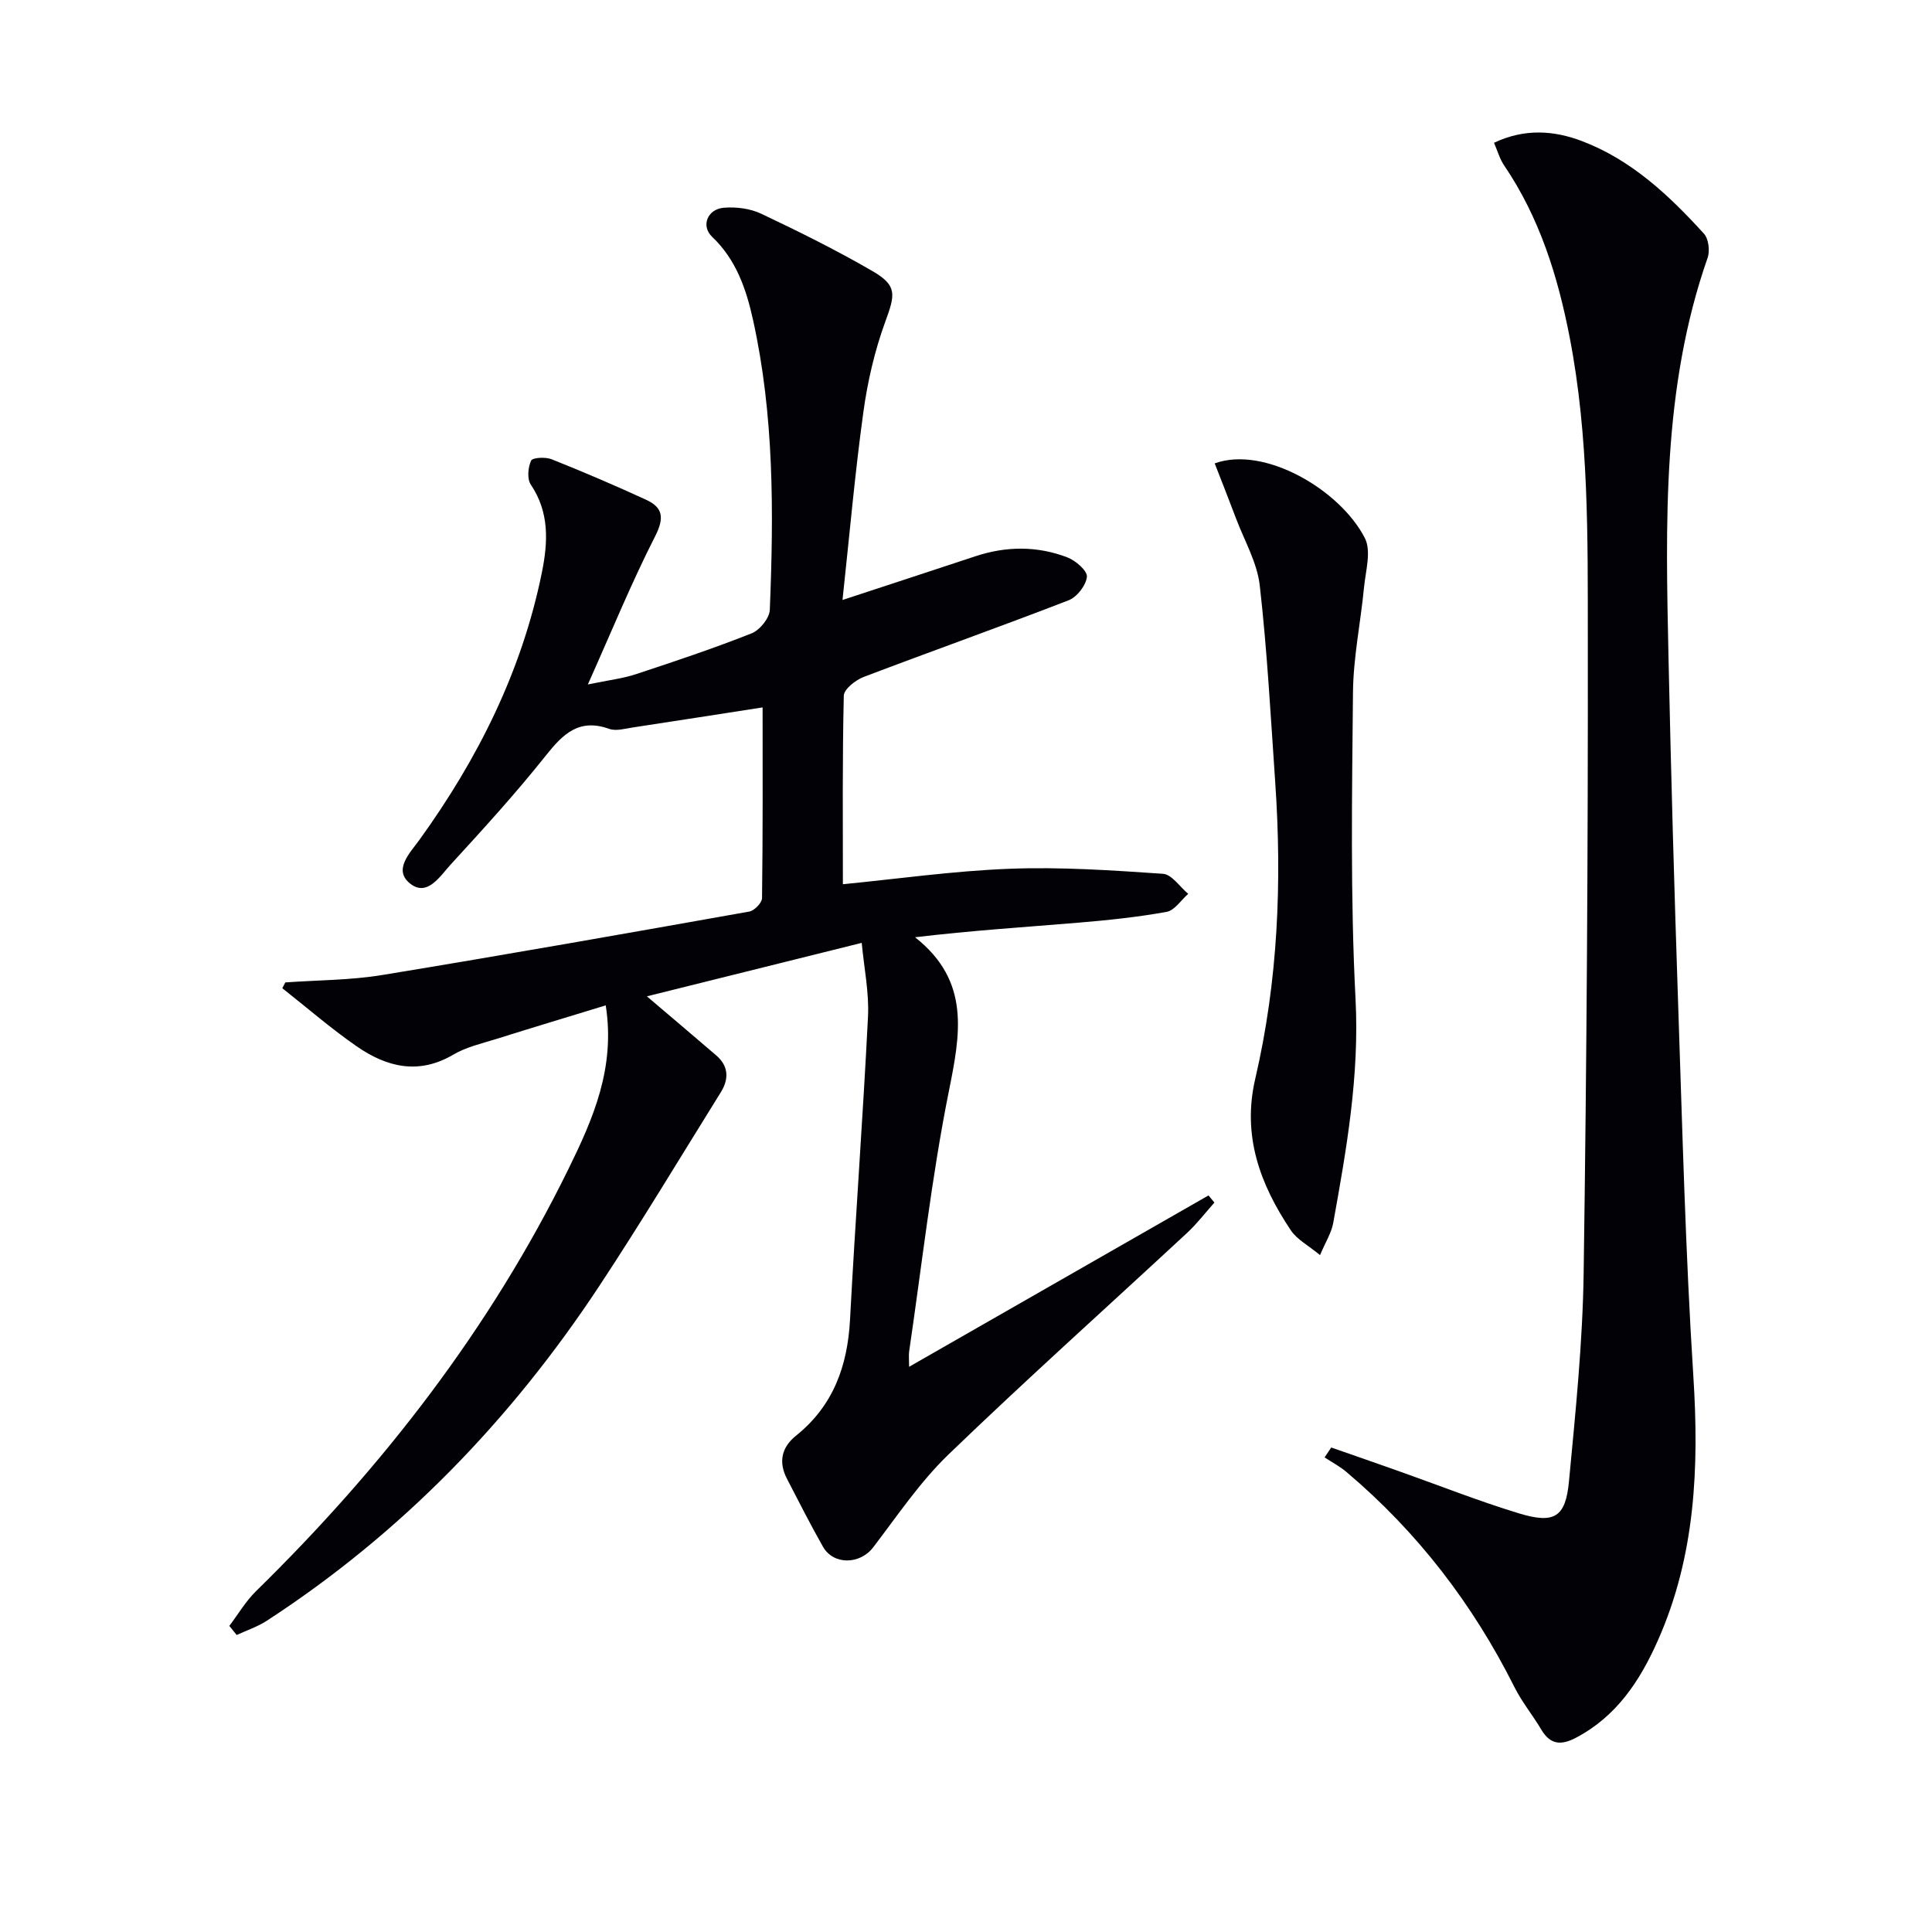
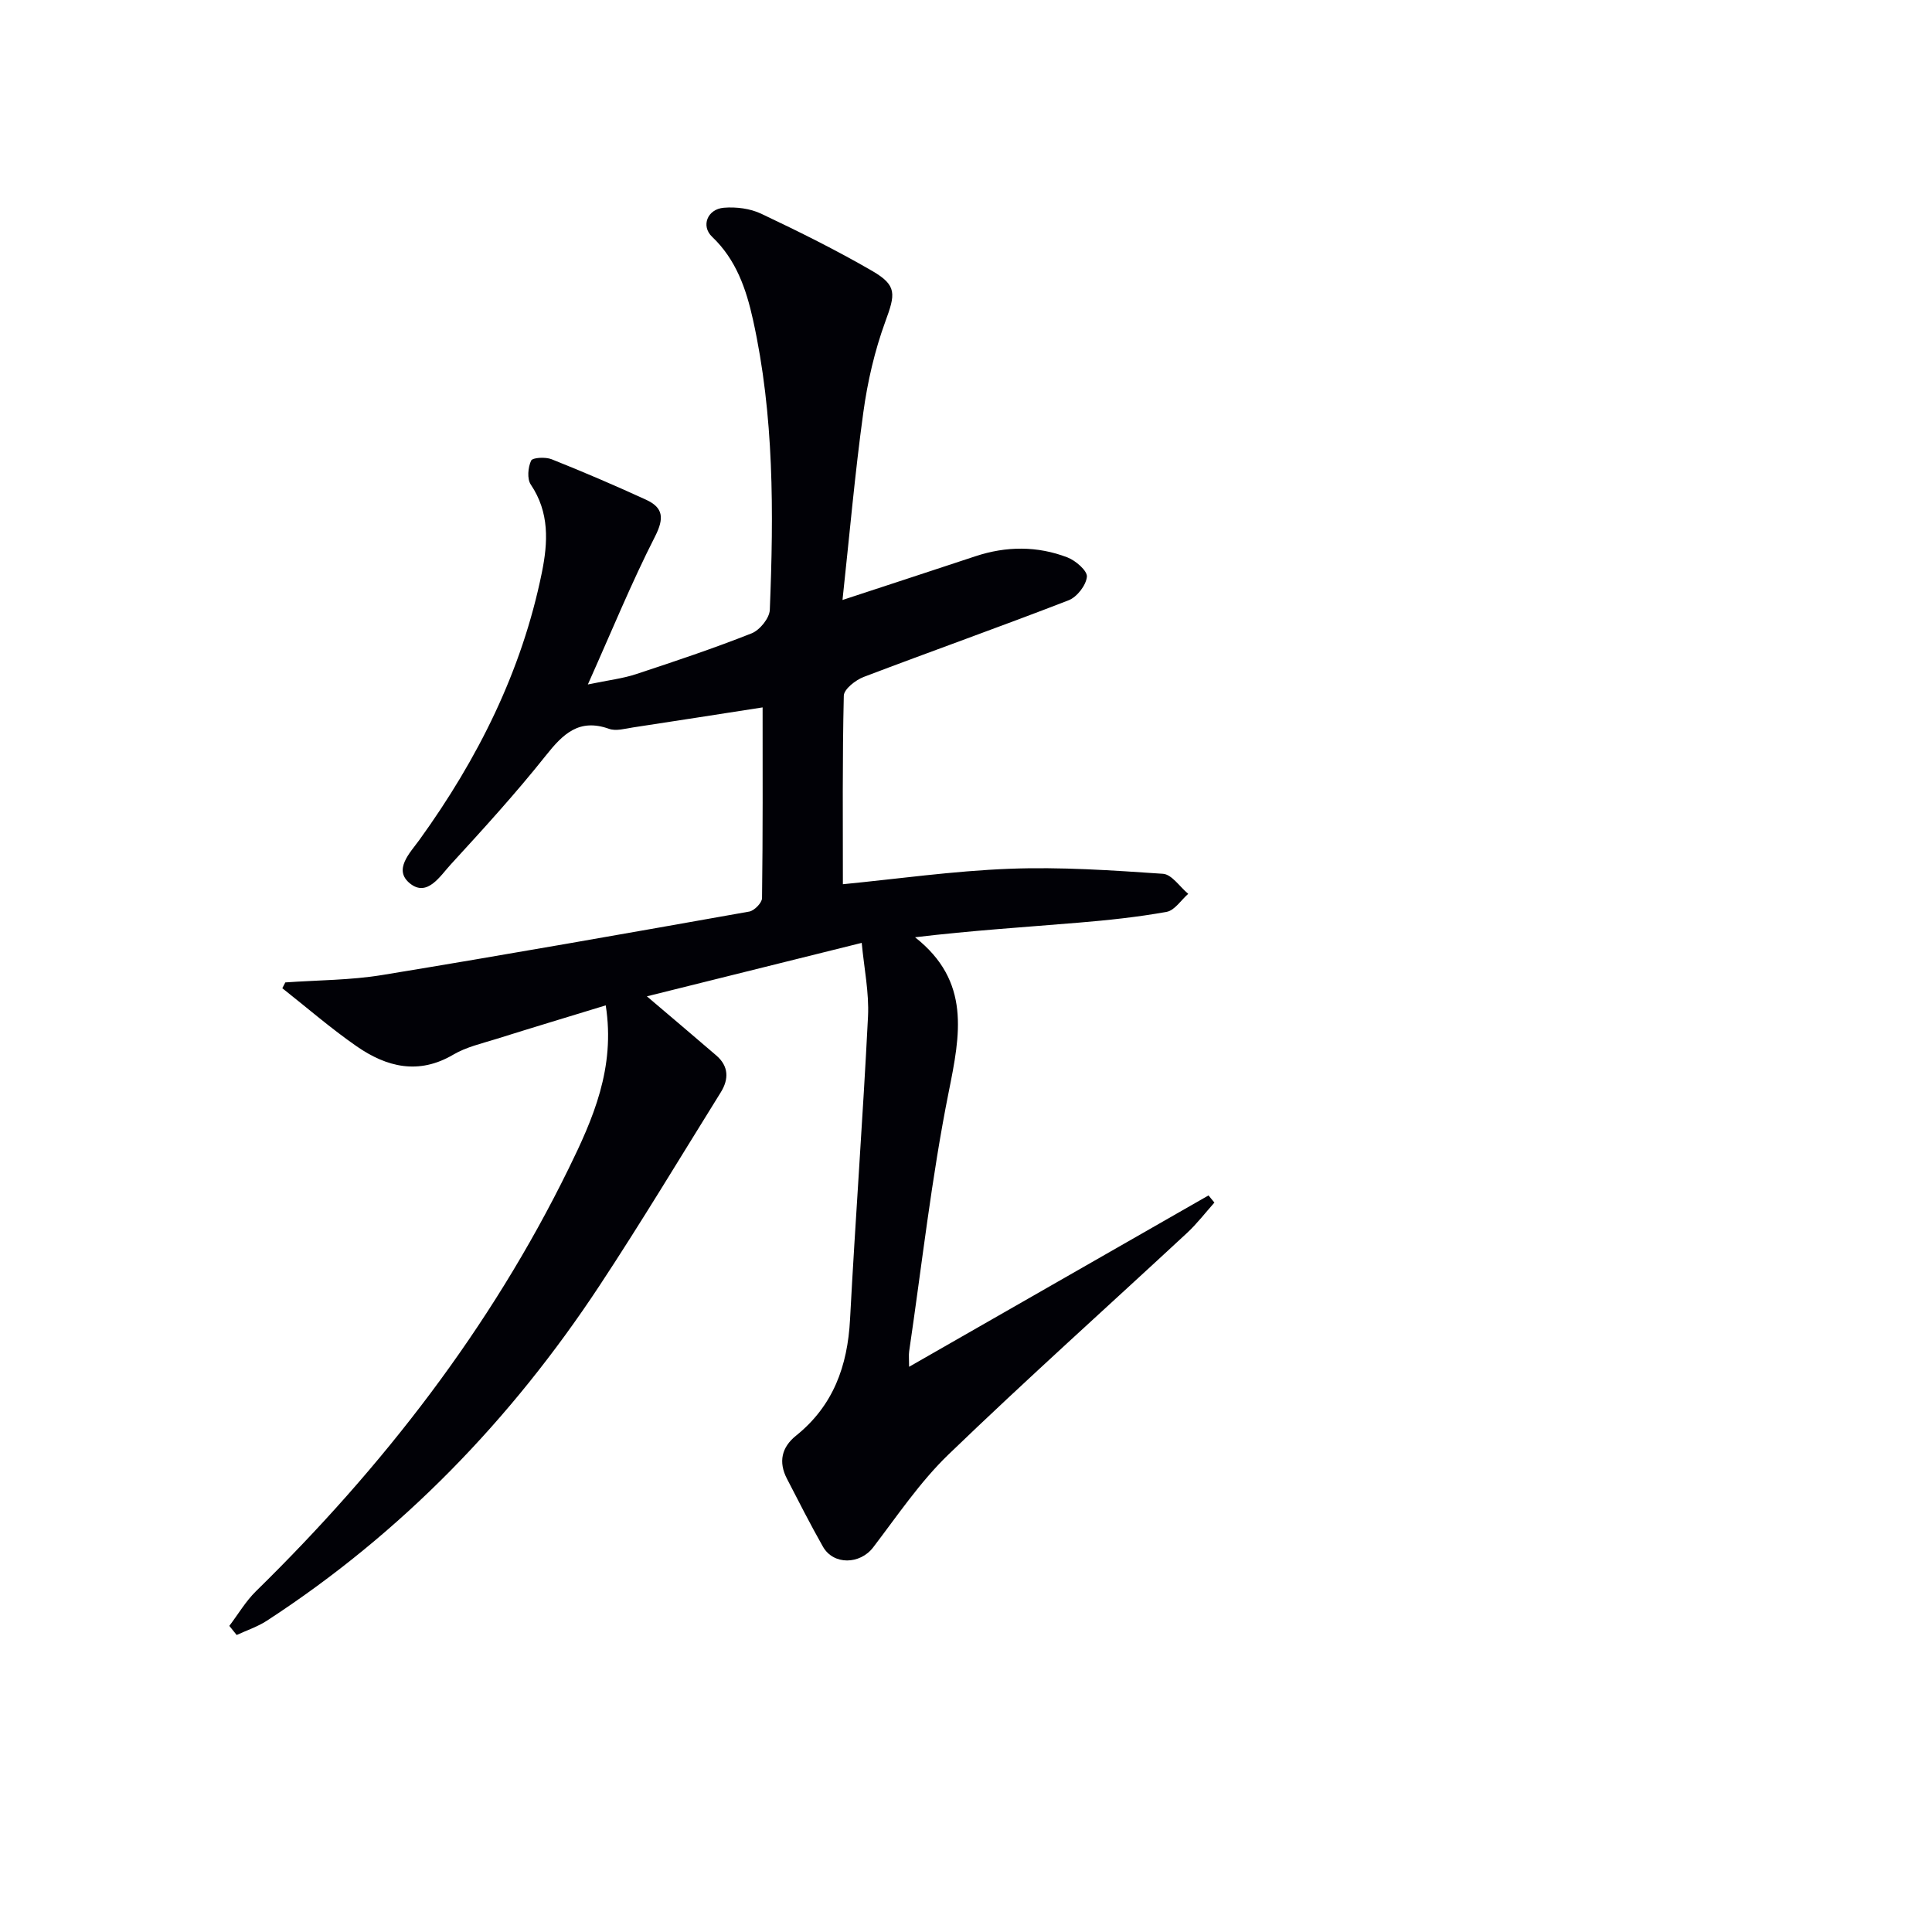
<svg xmlns="http://www.w3.org/2000/svg" enable-background="new 0 0 400 400" viewBox="0 0 400 400">
  <path d="m47.48 336.62c1.83-2.41 3.39-5.09 5.52-7.18 26.24-25.71 48.5-54.38 64.72-87.47 5.06-10.32 9.72-20.86 7.69-33.82-7.68 2.35-15.19 4.61-22.67 6.96-3.01.94-6.2 1.66-8.87 3.23-7.2 4.25-13.81 2.59-20.01-1.7-5.35-3.71-10.29-8-15.41-12.04.21-.4.41-.8.62-1.2 6.69-.48 13.45-.45 20.04-1.53 25.38-4.16 50.7-8.64 76.02-13.14 1.05-.19 2.63-1.81 2.64-2.78.18-13.26.12-26.52.12-39.49-8.51 1.32-17.68 2.76-26.85 4.15-1.64.25-3.5.8-4.93.29-6.22-2.22-9.54 1.04-13.11 5.54-6.21 7.81-12.95 15.2-19.7 22.56-2.18 2.37-4.83 6.76-8.38 3.94-3.59-2.85-.04-6.35 1.92-9.06 12.1-16.77 21.19-34.91 25.34-55.3 1.28-6.3 1.61-12.48-2.29-18.26-.79-1.18-.58-3.55.07-4.95.3-.65 2.98-.79 4.24-.29 6.58 2.62 13.1 5.42 19.55 8.38 3.55 1.63 3.81 3.79 1.88 7.59-4.88 9.57-8.95 19.55-13.92 30.66 4.33-.9 7.24-1.23 9.96-2.13 8.04-2.65 16.08-5.34 23.94-8.45 1.69-.67 3.7-3.14 3.77-4.86.81-20.12.91-40.25-3.48-60.07-1.41-6.37-3.49-12.45-8.47-17.18-2.34-2.22-.99-5.73 2.44-6.01 2.55-.21 5.45.16 7.73 1.24 7.79 3.69 15.54 7.53 22.99 11.85 5.2 3.02 4.78 4.82 2.7 10.5-2.2 6.02-3.68 12.43-4.55 18.8-1.74 12.62-2.85 25.34-4.31 38.82 9.89-3.25 18.7-6.13 27.51-9.05 6.39-2.12 12.81-2.16 19.05.23 1.71.65 4.16 2.78 4.04 4.01-.17 1.77-2.05 4.2-3.78 4.87-14.08 5.46-28.31 10.5-42.42 15.87-1.69.64-4.1 2.53-4.13 3.89-.31 13.09-.19 26.18-.19 39.03 11.12-1.08 22.79-2.75 34.5-3.2 10.57-.41 21.2.32 31.77 1.04 1.83.12 3.49 2.71 5.23 4.15-1.48 1.29-2.81 3.43-4.47 3.73-6.03 1.09-12.16 1.73-18.27 2.24-11.03.92-22.07 1.62-33.82 3.02 11.59 9.12 9.35 20.16 6.96 32.08-3.55 17.72-5.54 35.76-8.18 53.66-.11.78-.01 1.59-.01 3.19 21.03-12.03 41.51-23.75 61.99-35.48.41.49.81.99 1.22 1.48-1.88 2.11-3.61 4.38-5.67 6.29-16.47 15.29-33.22 30.28-49.39 45.87-5.9 5.69-10.58 12.67-15.6 19.24-2.7 3.53-8.19 3.71-10.39-.16-2.62-4.62-5.02-9.36-7.46-14.08-1.78-3.45-1.11-6.49 1.89-8.9 7.71-6.19 10.67-14.42 11.18-24.05 1.11-20.91 2.67-41.79 3.72-62.7.25-5.01-.82-10.09-1.3-15.28-15.23 3.79-29.61 7.37-44.48 11.07 5.12 4.36 9.78 8.28 14.38 12.25 2.59 2.23 2.6 4.92.92 7.62-8.34 13.4-16.47 26.94-25.16 40.11-18.28 27.69-40.92 51.14-68.83 69.3-1.91 1.24-4.15 1.98-6.24 2.95-.5-.61-1.01-1.25-1.52-1.89z" fill="#010106" />
-   <path d="m309.32 29.56c6.38-3.02 12.46-2.54 18.26-.33 10.2 3.89 18 11.23 25.2 19.15.97 1.06 1.27 3.57.76 5.01-9.45 27-8.68 54.98-8.09 82.92.51 23.95 1.19 47.9 2 71.85.87 25.6 1.51 51.23 3.14 76.79 1.2 18.86.43 37.17-7.35 54.7-3.72 8.38-8.57 15.74-17.01 20.16-3 1.57-5.25 1.43-7.1-1.68-1.77-2.99-4.02-5.72-5.57-8.81-8.61-17.19-20.08-32.13-34.78-44.55-1.38-1.17-3.02-2.03-4.54-3.03.46-.68.92-1.36 1.38-2.05 4.65 1.62 9.3 3.23 13.94 4.88 8.29 2.93 16.47 6.18 24.87 8.74 7.38 2.25 9.71.84 10.41-6.62 1.36-14.38 2.84-28.81 3.04-43.23.63-43.8.91-87.61.86-131.41-.02-20.77.23-41.61-3.75-62.17-2.45-12.67-6.23-24.8-13.56-35.61-.91-1.32-1.34-2.93-2.11-4.71z" fill="#010106" />
-   <path d="m251.49 95.94c10.23-3.73 25.95 5.43 31.09 15.47 1.38 2.69.15 6.82-.18 10.26-.7 7.25-2.22 14.48-2.28 21.73-.2 21.15-.56 42.34.53 63.45.82 15.83-1.86 31.03-4.62 46.35-.36 2.02-1.56 3.88-2.73 6.66-2.44-2.02-4.77-3.23-6.05-5.14-6.35-9.49-10.12-19.54-7.36-31.39 4.71-20.2 5.55-40.74 4.13-61.38-.94-13.59-1.66-27.21-3.2-40.73-.54-4.76-3.19-9.3-4.93-13.92-1.43-3.81-2.93-7.59-4.4-11.36z" fill="#010106" />
</svg>